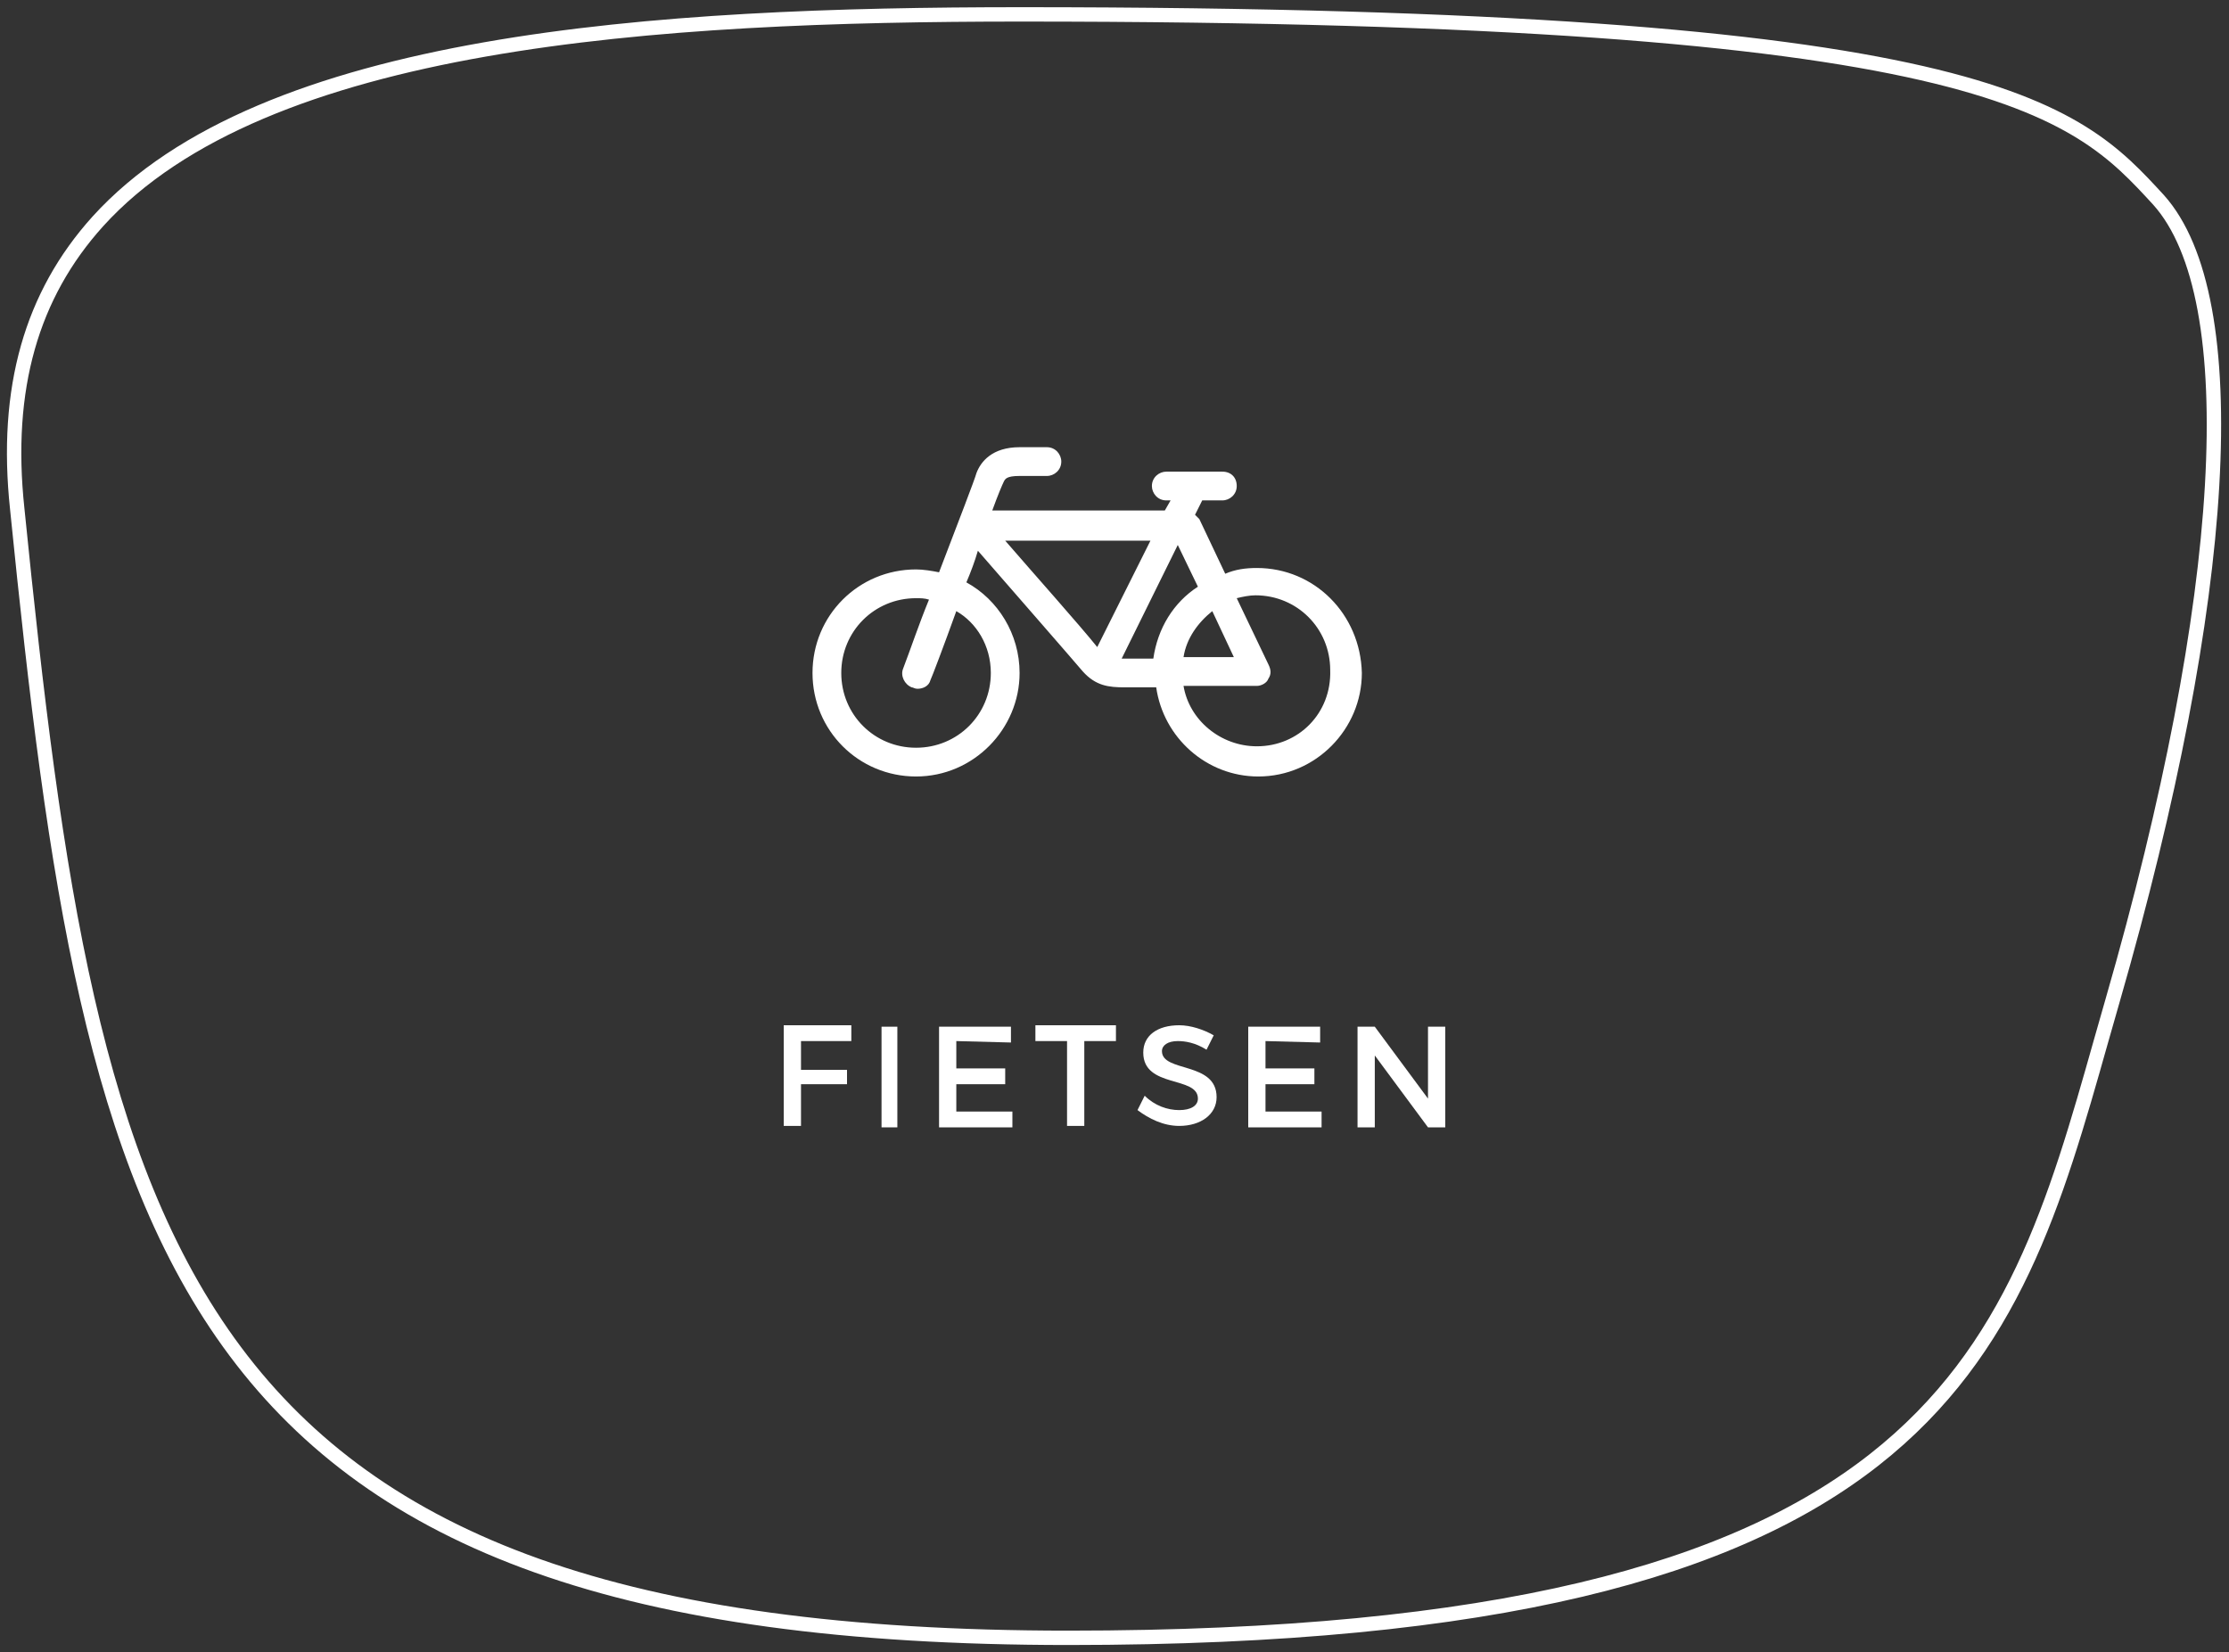
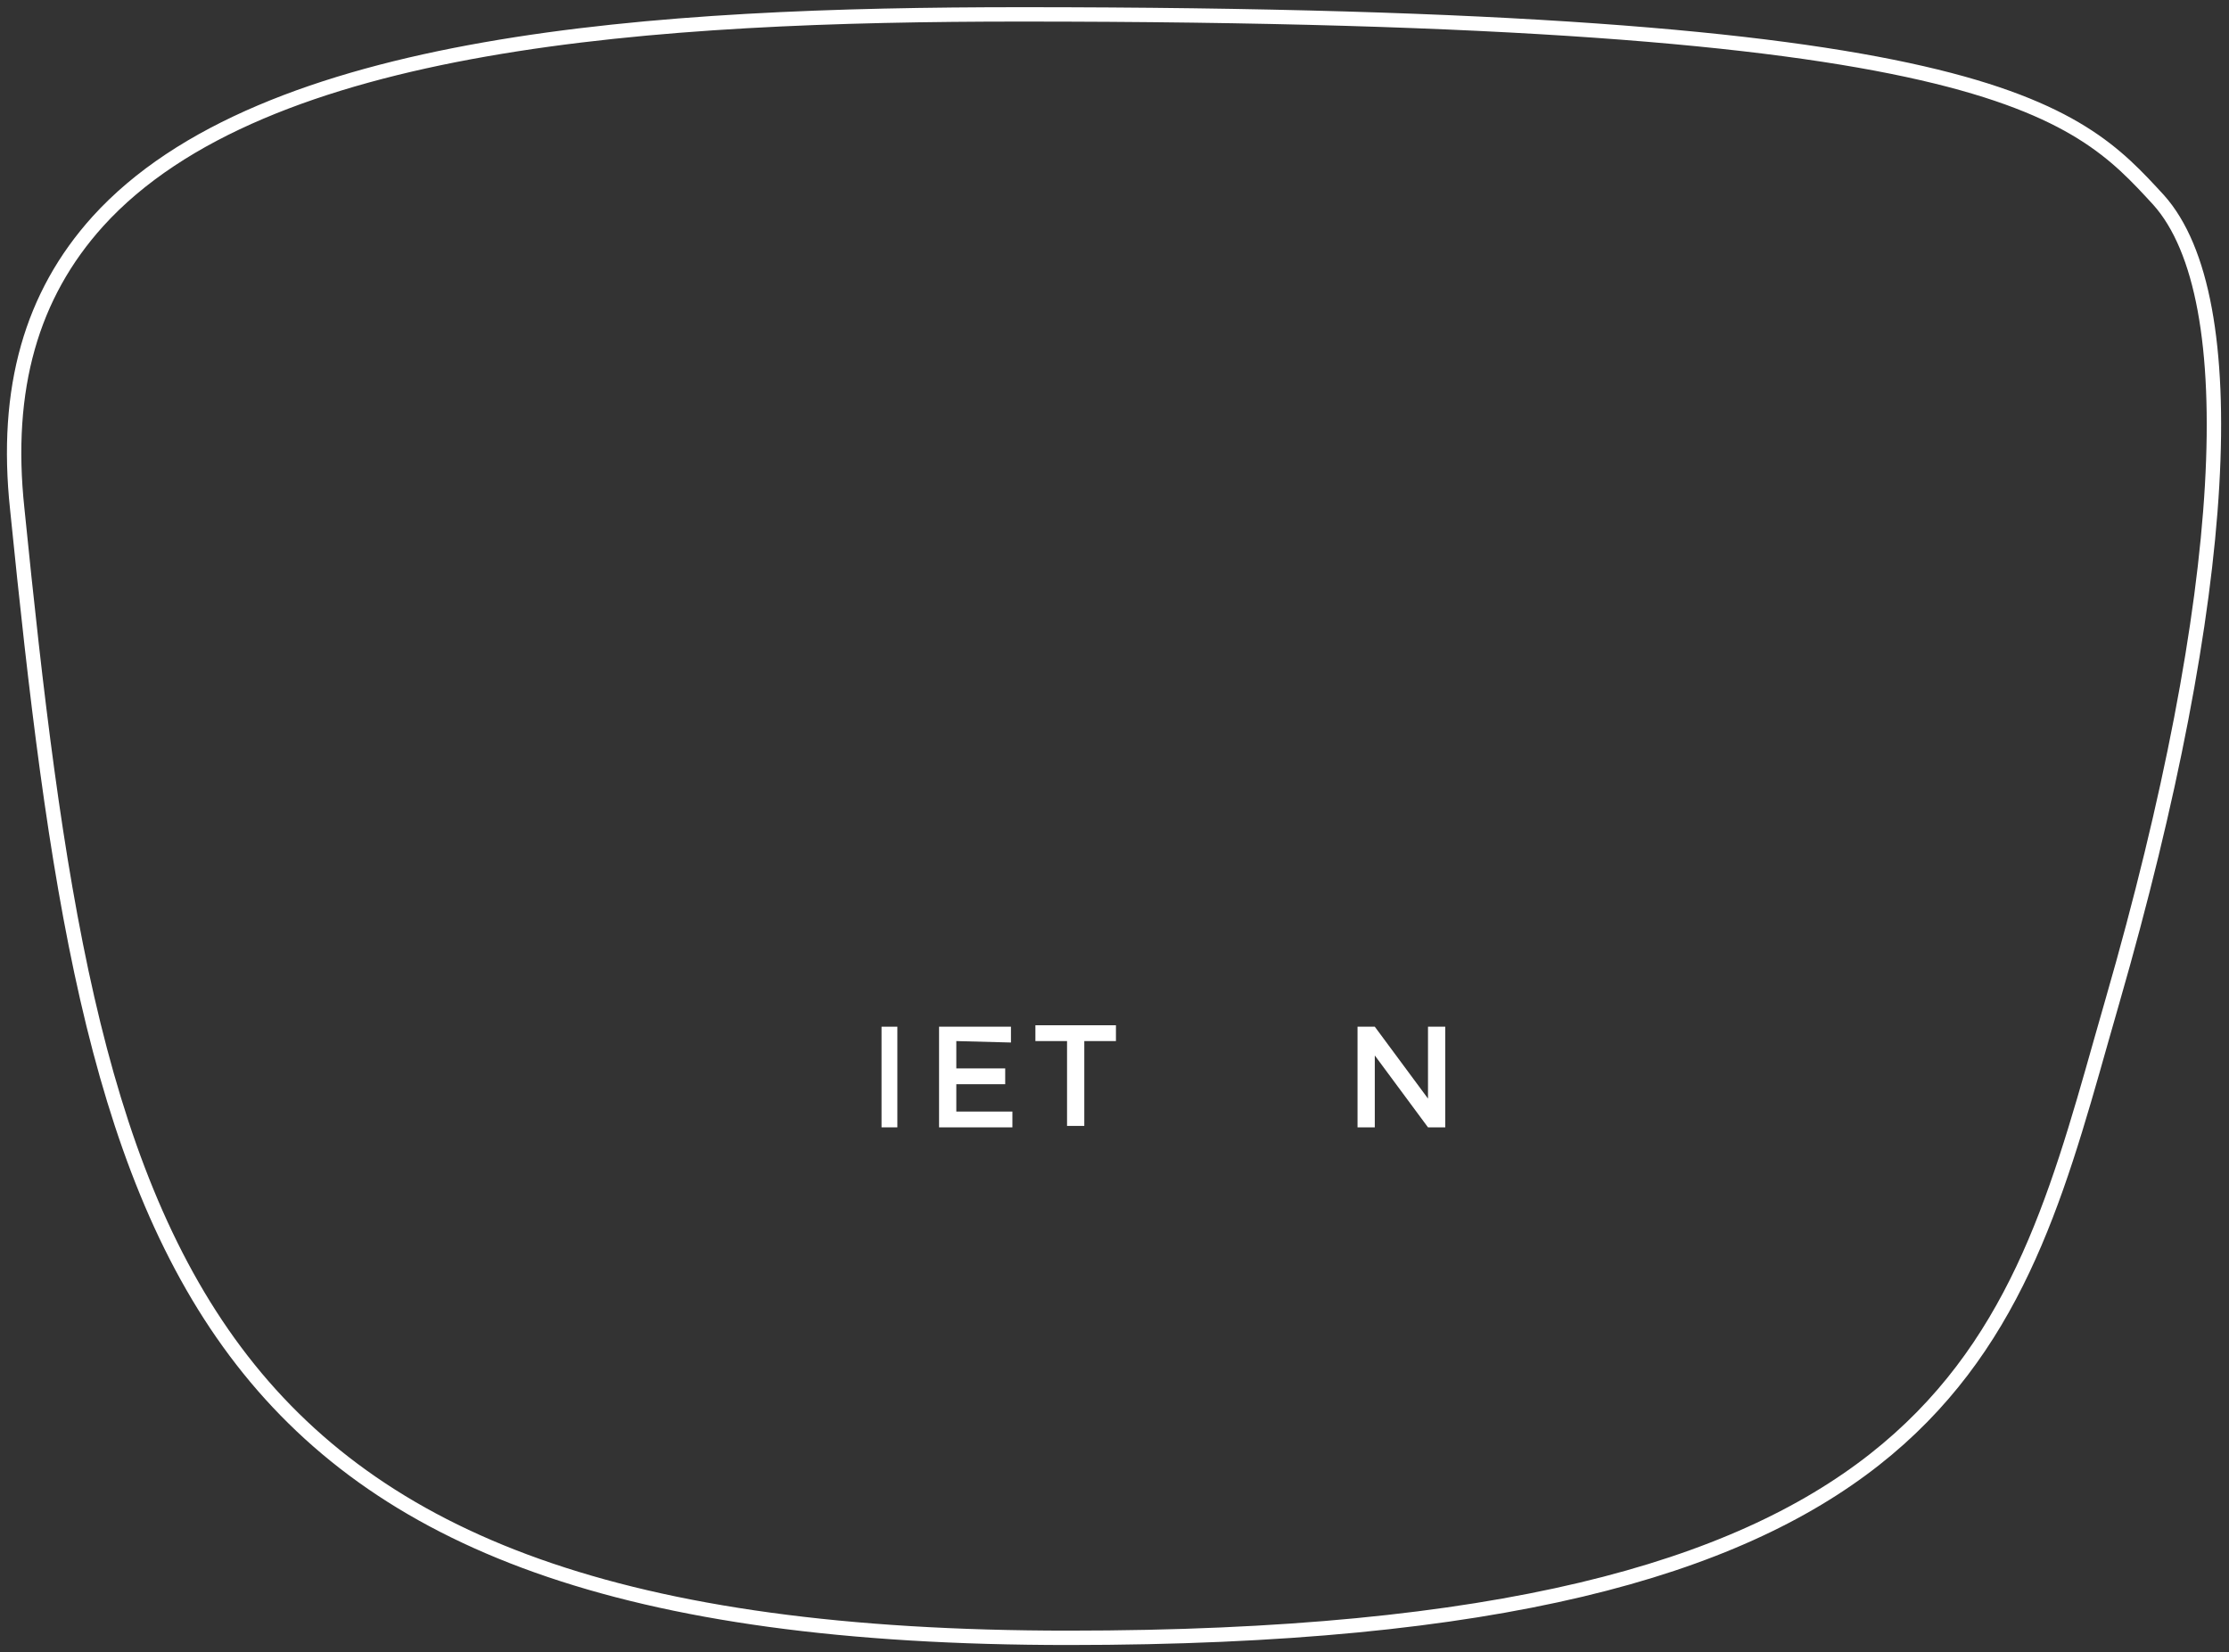
<svg xmlns="http://www.w3.org/2000/svg" version="1.1" id="Laag_1" x="0px" y="0px" viewBox="0 0 155 114.9" style="enable-background:new 0 0 155 114.9;" xml:space="preserve">
  <rect x="0" y="0" width="155" height="114.9" fill="#333333" stroke="none" />
  <style type="text/css">
	.st0{fill:none;stroke:#FFFFFF;stroke-miterlimit:10;}
	.st1{enable-background:new    ;}
	.st2{fill:#FFFFFF;}
</style>
  <path class="st0" d="M71,1C45.7,1,18.3,2.7,6.8,15.4c-4.6,5.1-6.5,11.6-5.6,20c5.2,51.6,10.9,78.5,73.1,78.5  c60,0,65.5-19.2,71.8-41.5l0.8-2.8c8.1-28.1,9.3-48.9,3.2-55.7C144.3,7.6,138.4,1,71,1z" />
  <g class="st1">
-     <path class="st2" d="M55.7,72.4v2h3.2v1h-3.2v2.9h-1.2v-7h4.7v1.1H55.7z" />
    <path class="st2" d="M61.3,78.4v-7h1.1v7H61.3z" />
    <path class="st2" d="M66.5,72.4v1.9h3.4v1.1h-3.4v1.9h3.9v1.1h-5.1v-7h5v1.1L66.5,72.4L66.5,72.4z" />
    <path class="st2" d="M75.4,72.4v5.9h-1.2v-5.9H72v-1.1h5.6v1.1H75.4z" />
-     <path class="st2" d="M84.4,72l-0.5,1c-0.8-0.5-1.5-0.6-2-0.6c-0.7,0-1.1,0.3-1.1,0.7c0,1.5,3.8,0.7,3.8,3.2c0,1.2-1.1,2-2.6,2   c-1.1,0-2.1-0.5-2.9-1.1l0.5-1c0.7,0.7,1.6,1,2.4,1s1.3-0.3,1.3-0.8c0-1.6-3.8-0.7-3.8-3.2c0-1.2,1-1.9,2.5-1.9   C82.8,71.3,83.7,71.6,84.4,72z" />
-     <path class="st2" d="M88,72.4v1.9h3.4v1.1H88v1.9h3.9v1.1h-5.1v-7h5v1.1L88,72.4L88,72.4z" />
    <path class="st2" d="M99.3,78.4l-3.7-5v5h-1.2v-7h1.2l3.7,5v-5h1.2v7H99.3z" />
  </g>
-   <path class="st2" d="M87.4,39.5c-0.8,0-1.5,0.1-2.2,0.4l-1.8-3.8c-0.1-0.1-0.2-0.2-0.3-0.3l0.5-1H85c0.5,0,1-0.4,1-1s-0.4-1-1-1  h-3.9c-0.5,0-1,0.4-1,1c0,0.5,0.4,1,1,1h0.3L81,35.5H69c0.4-1.1,0.7-1.8,0.8-2c0.1-0.2,0.2-0.4,1.1-0.4h1.9c0.5,0,1-0.4,1-1  c0-0.5-0.4-1-1-1h-1.9c-1.9,0-2.7,1-3,1.8c-0.1,0.4-1.3,3.5-2.6,6.9c-0.5-0.1-1.1-0.2-1.6-0.2c-4,0-7.2,3.2-7.2,7.2s3.2,7.2,7.2,7.2  s7.2-3.3,7.2-7.2c0-2.7-1.5-5.1-3.7-6.3c0.3-0.7,0.6-1.5,0.8-2.2c2,2.3,6.8,7.8,7.3,8.4c0.9,1,1.8,1.1,2.9,1.1h0.1h2.1  c0.5,3.5,3.5,6.2,7.1,6.2c4,0,7.2-3.3,7.2-7.2C94.6,42.7,91.4,39.5,87.4,39.5z M68.9,46.8c0,2.9-2.3,5.2-5.2,5.2  c-2.9,0-5.2-2.3-5.2-5.2s2.3-5.2,5.2-5.2c0.3,0,0.6,0,0.9,0.1c-0.7,1.7-1.3,3.5-1.8,4.8c-0.2,0.5,0.1,1.1,0.6,1.3  c0.1,0,0.2,0.1,0.4,0.1c0.4,0,0.8-0.2,0.9-0.6c0.1-0.2,0.9-2.3,1.8-4.8C67.9,43.3,68.9,44.9,68.9,46.8z M69.9,37.6H80L76.3,45  C75.1,43.5,71.8,39.8,69.9,37.6z M78.2,45.8c-0.1,0-0.1,0-0.2,0l3.9-7.9l1.4,2.9c-1.7,1.1-2.8,2.9-3.1,5H78.2z M85.8,45.7h-3.5  c0.2-1.3,1-2.4,2-3.2L85.8,45.7z M87.4,51.9c-2.5,0-4.7-1.8-5.1-4.2h5.1c0.3,0,0.7-0.2,0.8-0.5c0.2-0.3,0.2-0.6,0-1L86,41.6  c0.4-0.1,0.9-0.2,1.3-0.2c2.9,0,5.2,2.3,5.2,5.2C92.6,49.6,90.3,51.9,87.4,51.9z" />
</svg>